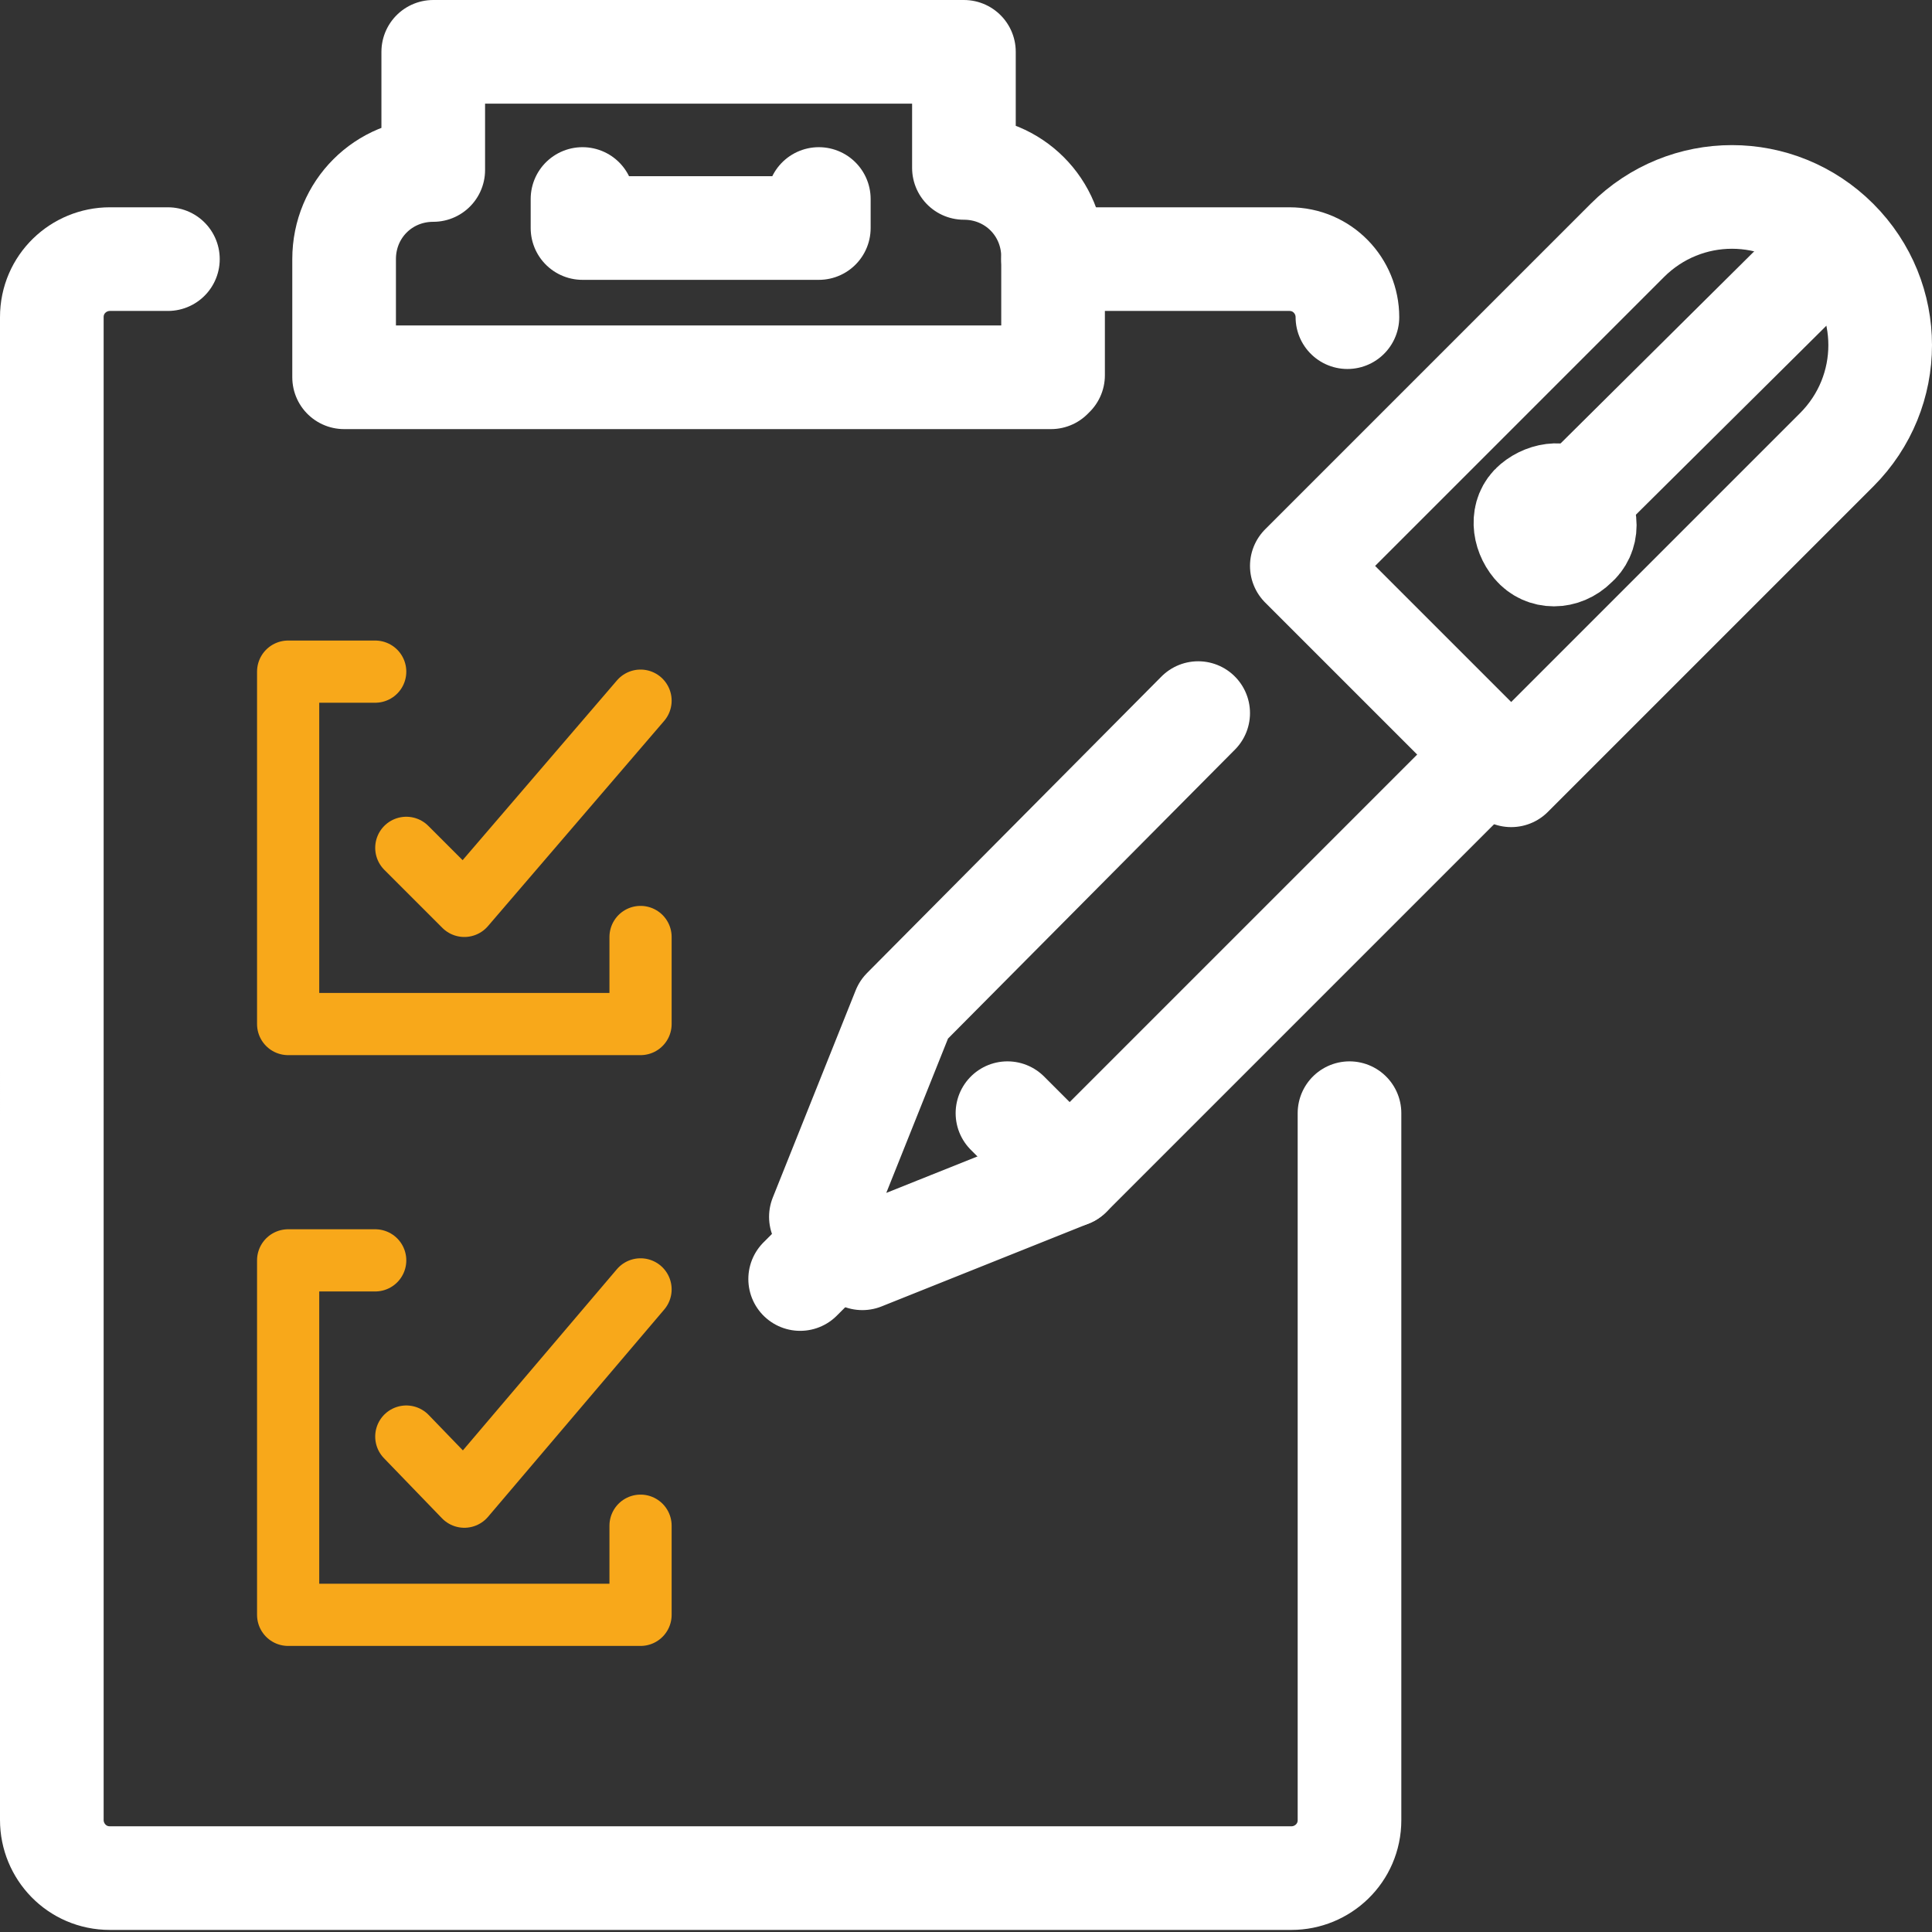
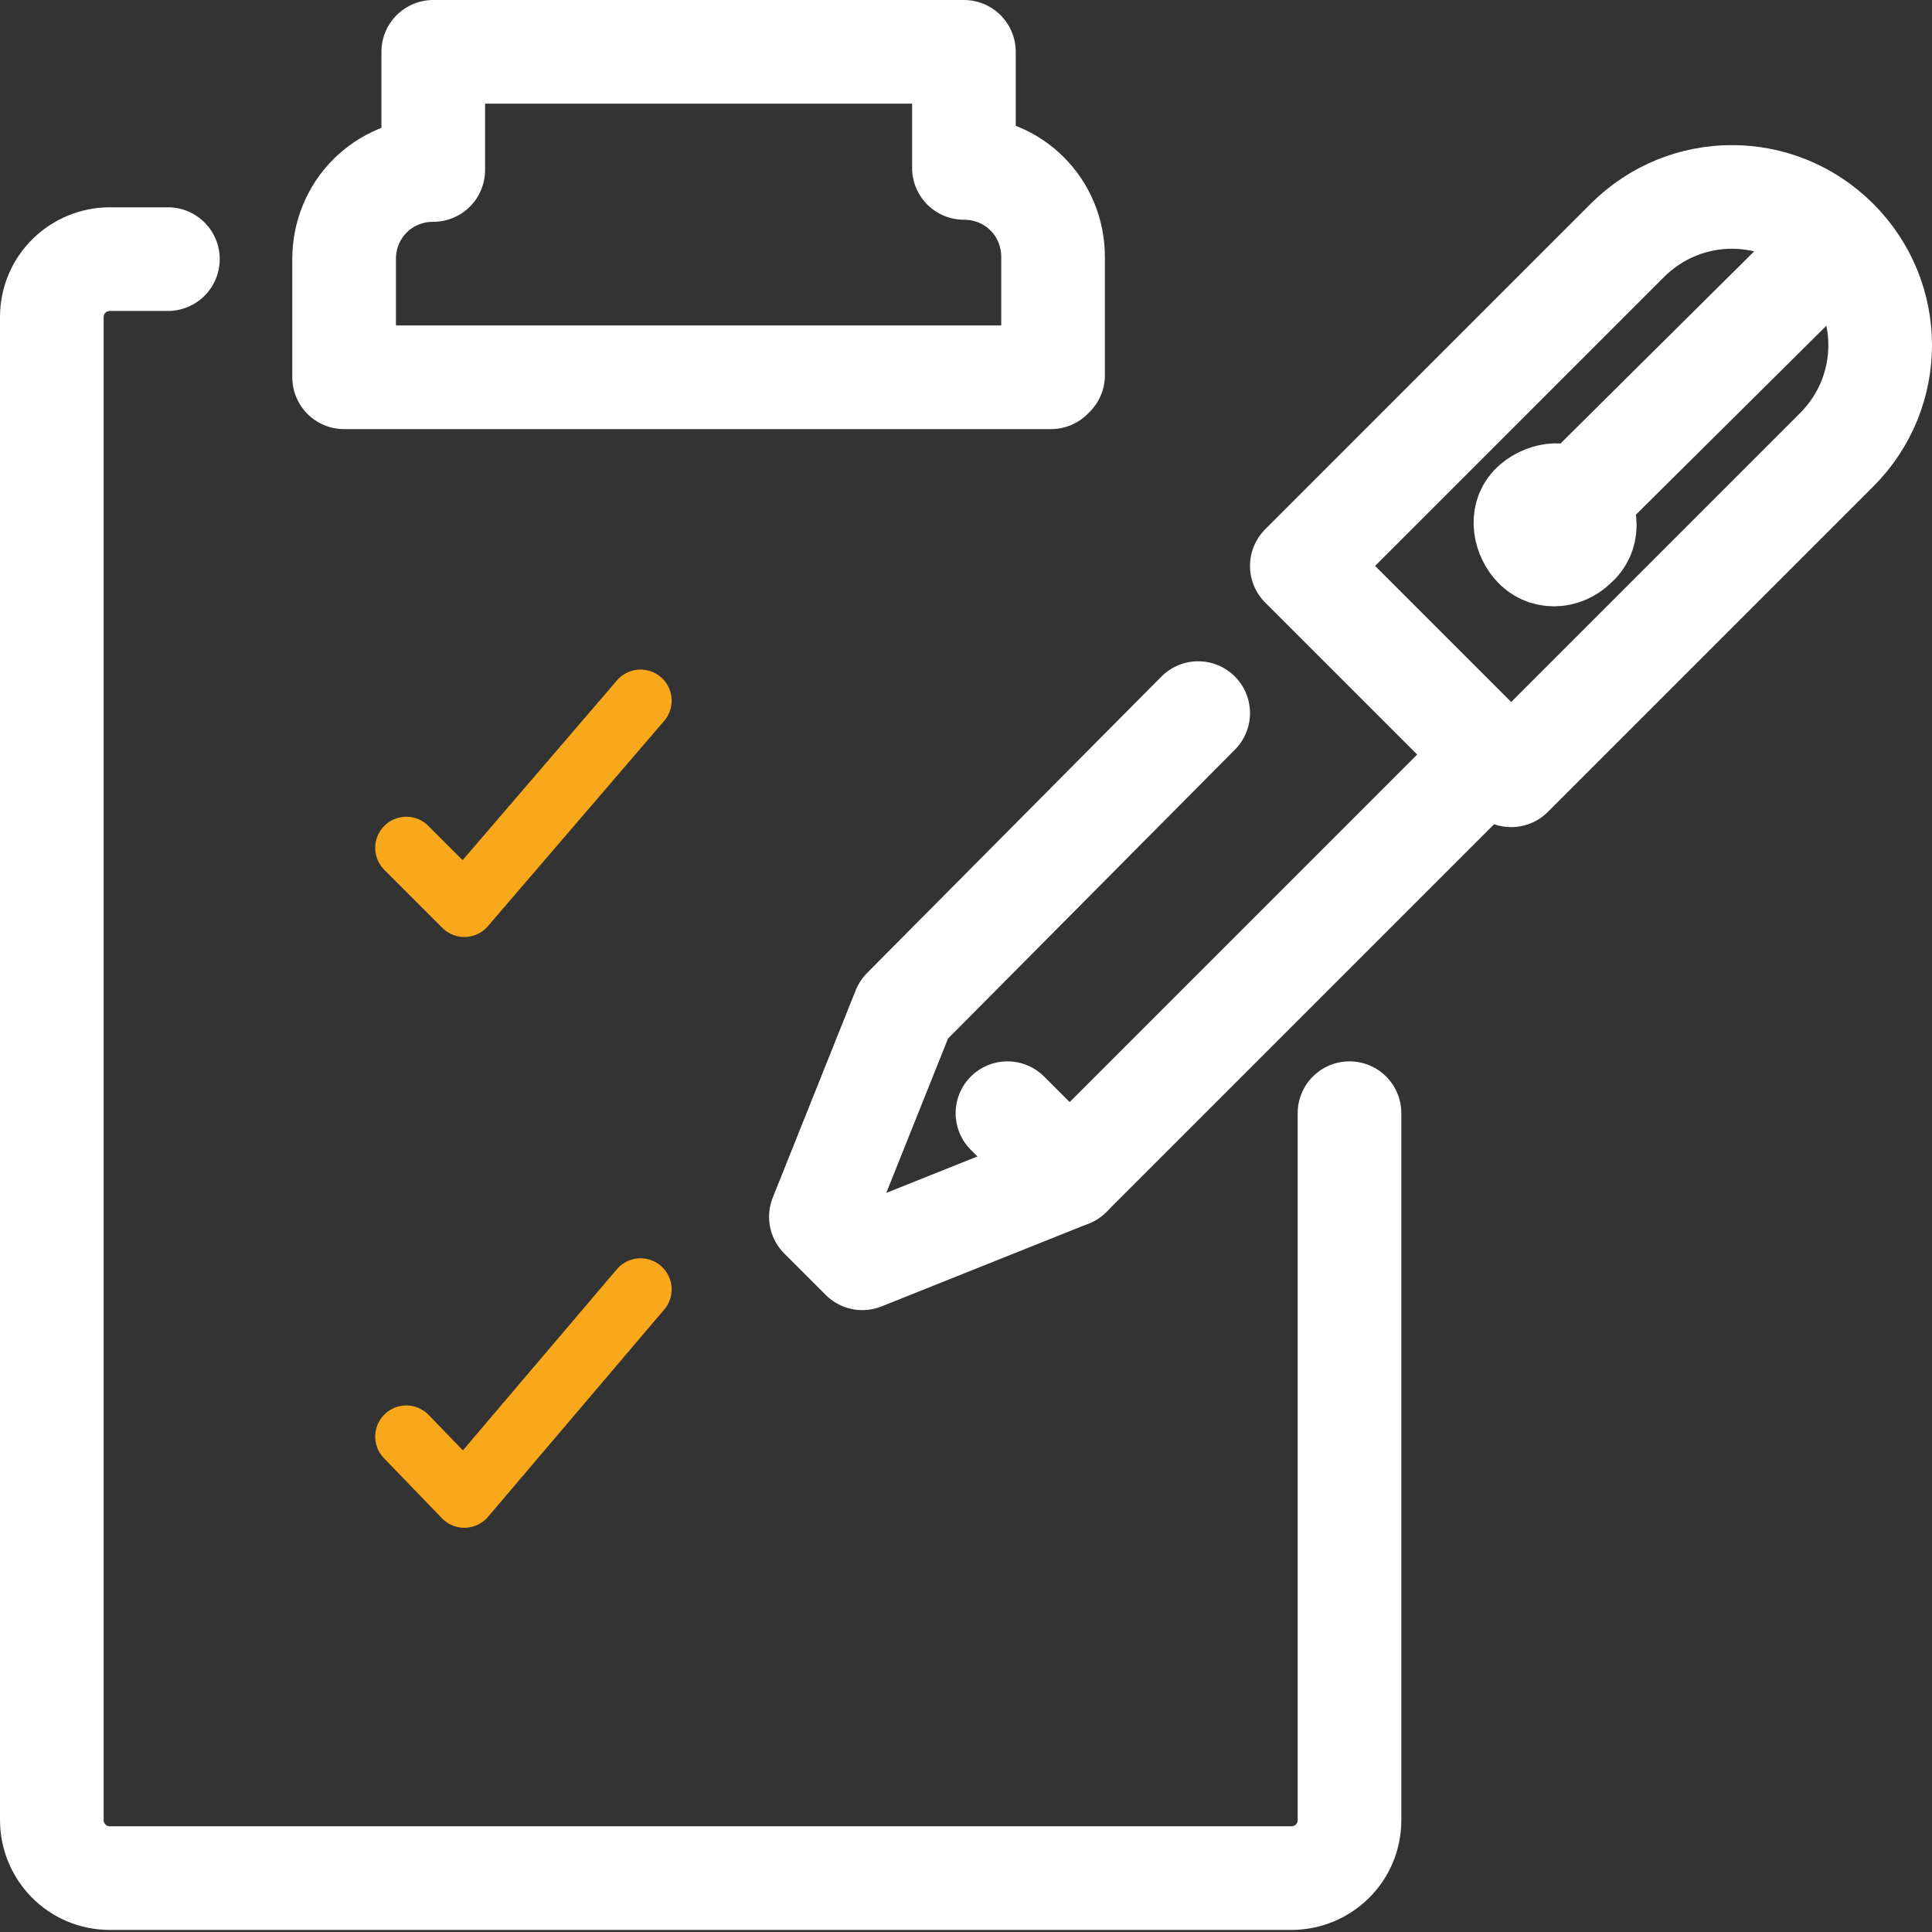
<svg xmlns="http://www.w3.org/2000/svg" id="Layer_1" version="1.1" viewBox="0 0 93.2 93.2">
  <rect x="0" y="0" width="93.2" height="93.2" fill="#333333" stroke="none" />
  <defs>
    <style>
      .st0 {
        stroke: #f8a81a;
        stroke-width: 3px;
      }

      .st0, .st1 {
        fill: none;
        stroke-linecap: round;
        stroke-linejoin: round;
      }

      .st1 {
        stroke: #fff;
        stroke-width: 5px;
      }
    </style>
  </defs>
  <g>
    <path class="st1" d="M72.9,37.4l-10.1-10.1,15.7-15.7c2.8-2.8,7.3-2.8,10.1,0h0c2.8,2.8,2.8,7.3,0,10.1l-15.7,15.7Z" />
    <polyline class="st1" points="71.9 36.4 51.6 56.7 41.6 60.7 39.6 58.7 43.6 48.7 57.8 34.4" />
    <line class="st1" x1="48.6" y1="53.7" x2="51.6" y2="56.7" />
-     <line class="st1" x1="40.6" y1="59.7" x2="38.6" y2="61.7" />
    <line class="st1" x1="88.6" y1="11.7" x2="75.9" y2="24.3" />
    <path class="st1" d="M76,26.3c-.6.6-1.5.6-2,0s-.6-1.5,0-2,1.5-.6,2,0c.6.6.6,1.5,0,2Z" />
  </g>
  <path class="st1" d="M50.8,18.1v-5.7c0-2.4-1.9-4.3-4.3-4.3h0V2.5h-25.6v5.7h0c-2.4,0-4.3,1.9-4.3,4.3v5.7h34.1Z" />
-   <polyline class="st1" points="28.1 9.6 28.1 11 39.5 11 39.5 9.6" />
  <path class="st1" d="M65.1,53.7v34.1c0,1.6-1.3,2.8-2.8,2.8H5.3c-1.6,0-2.8-1.3-2.8-2.8V15.3c0-1.6,1.3-2.8,2.8-2.8h2.8" />
-   <path class="st1" d="M50.8,12.5h11.4c1.6,0,2.8,1.3,2.8,2.8" />
  <polyline class="st0" points="19.6 40.9 22.4 43.7 30.9 33.8" />
-   <polyline class="st0" points="18.1 32.4 13.9 32.4 13.9 49.4 30.9 49.4 30.9 45.2" />
  <polyline class="st0" points="19.6 69.3 22.4 72.2 30.9 62.2" />
-   <polyline class="st0" points="18.1 60.8 13.9 60.8 13.9 77.9 30.9 77.9 30.9 73.6" />
</svg>